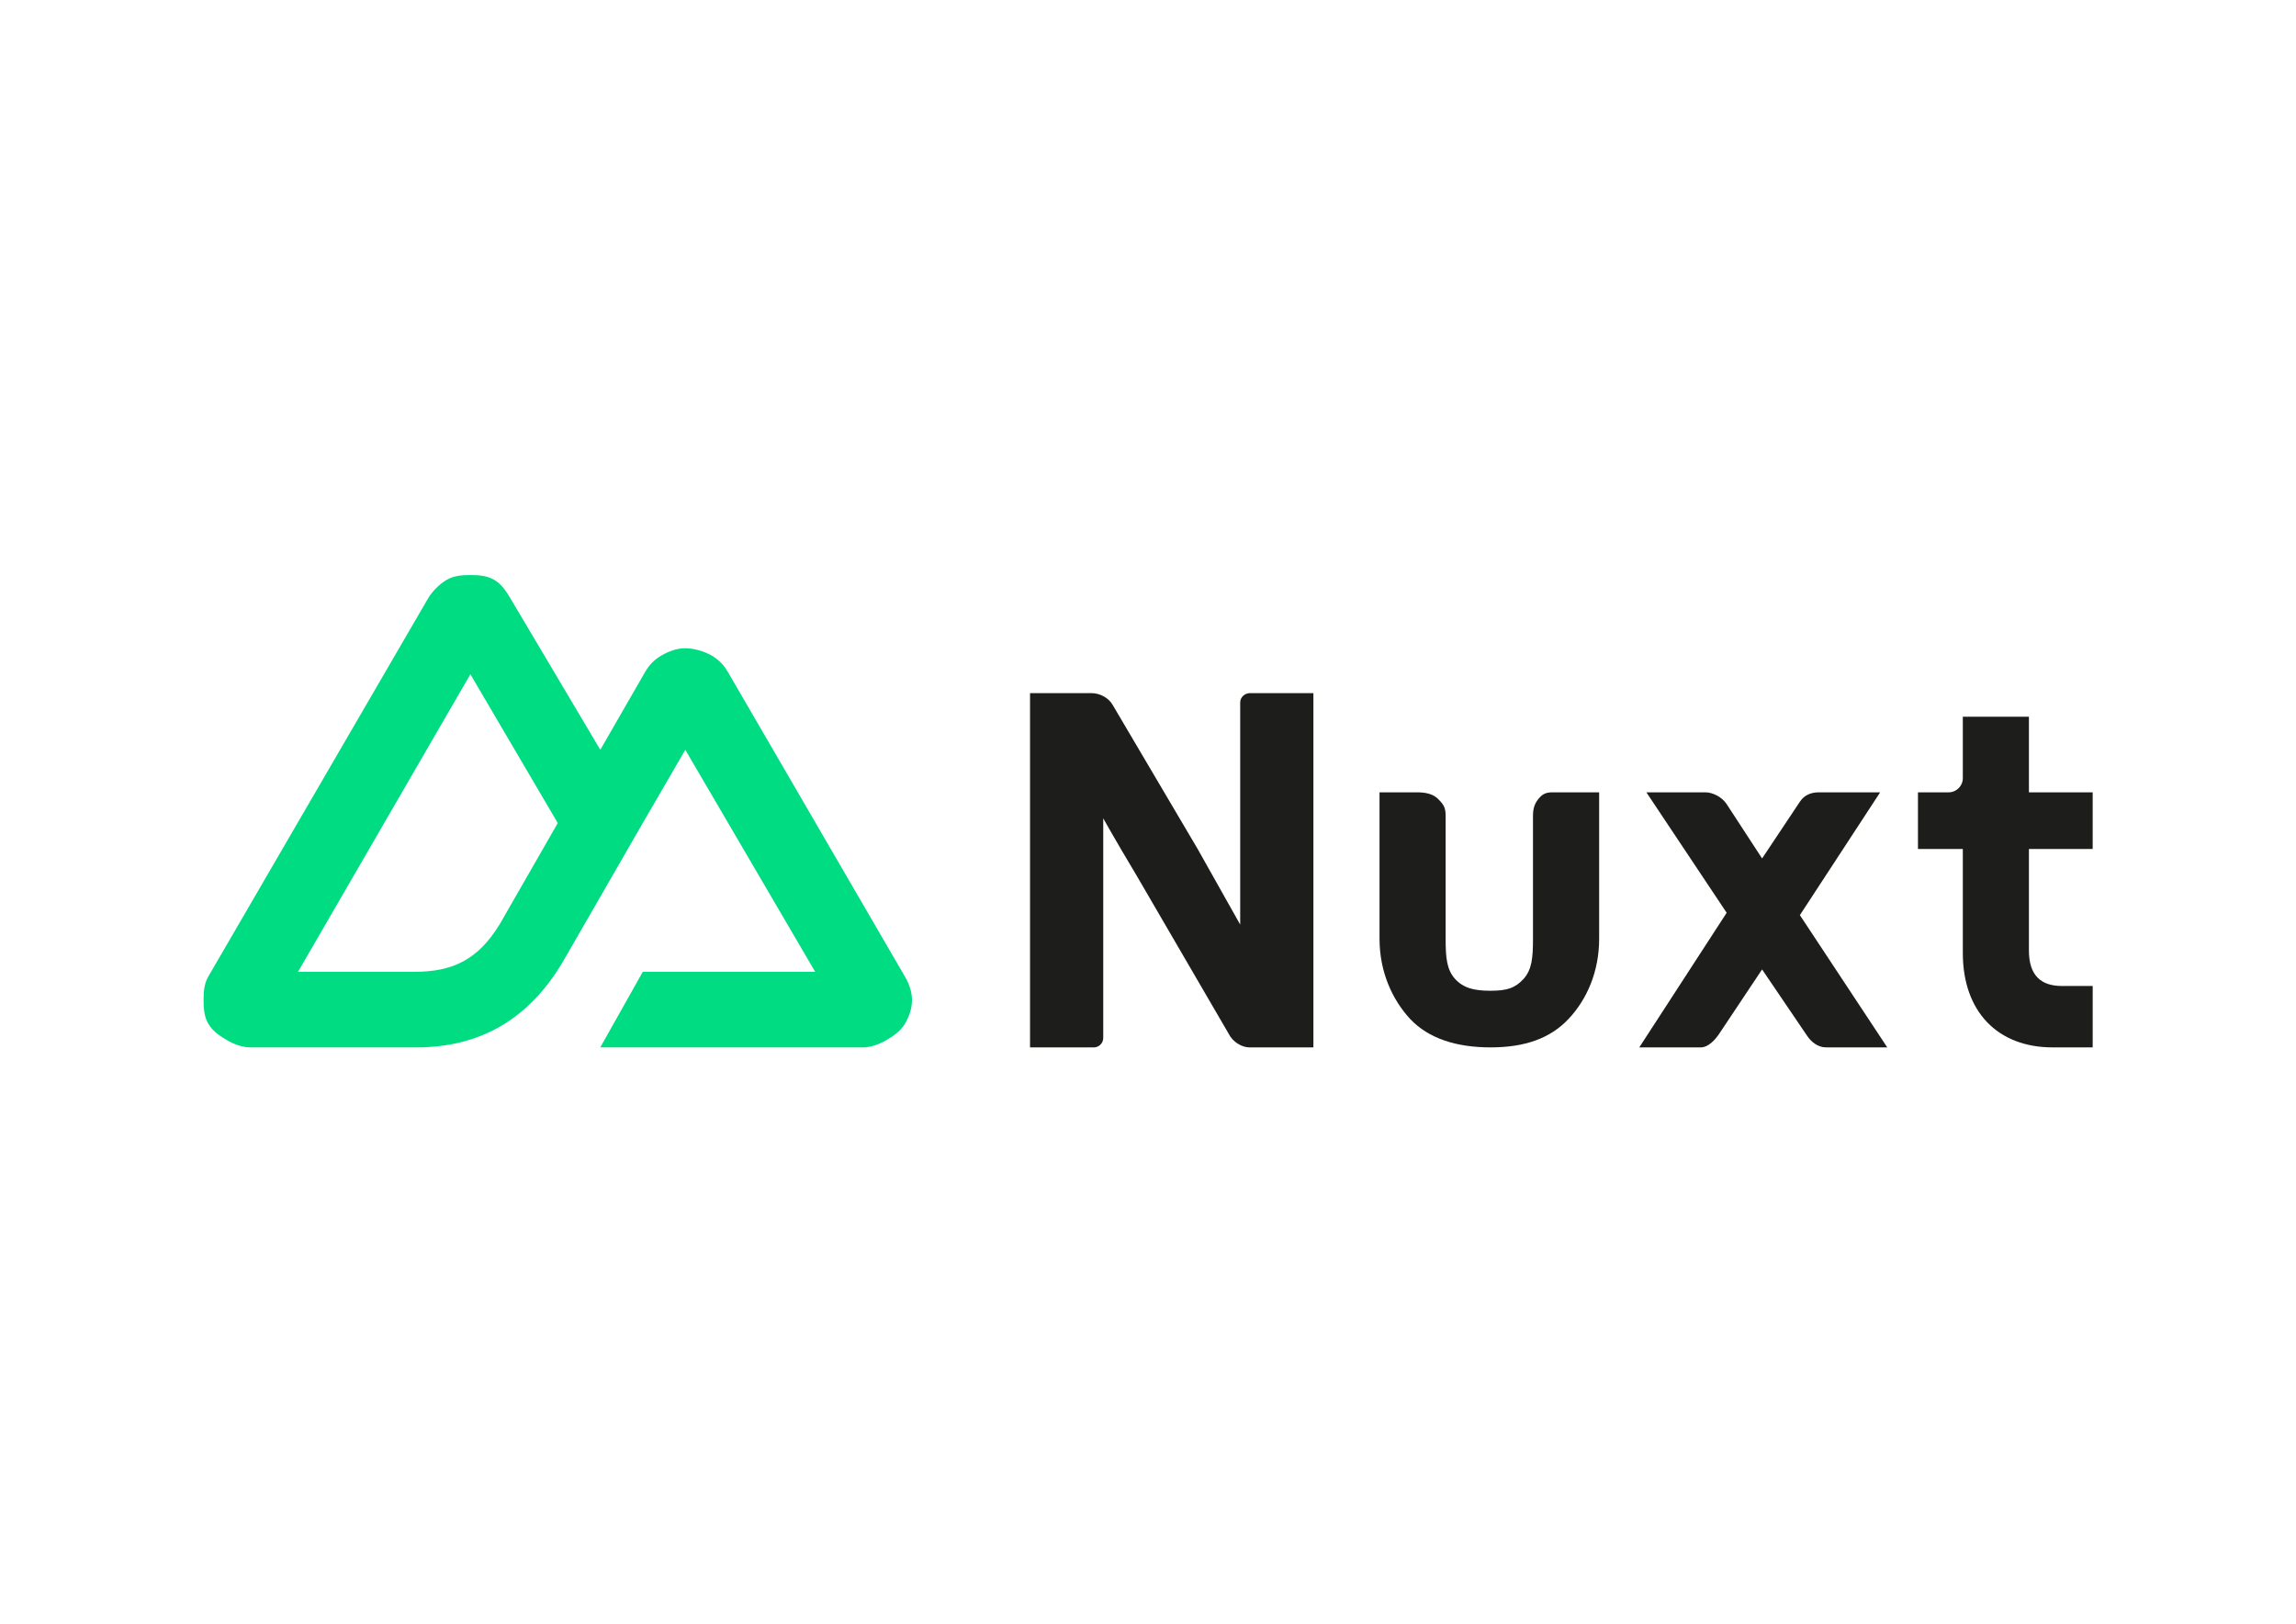
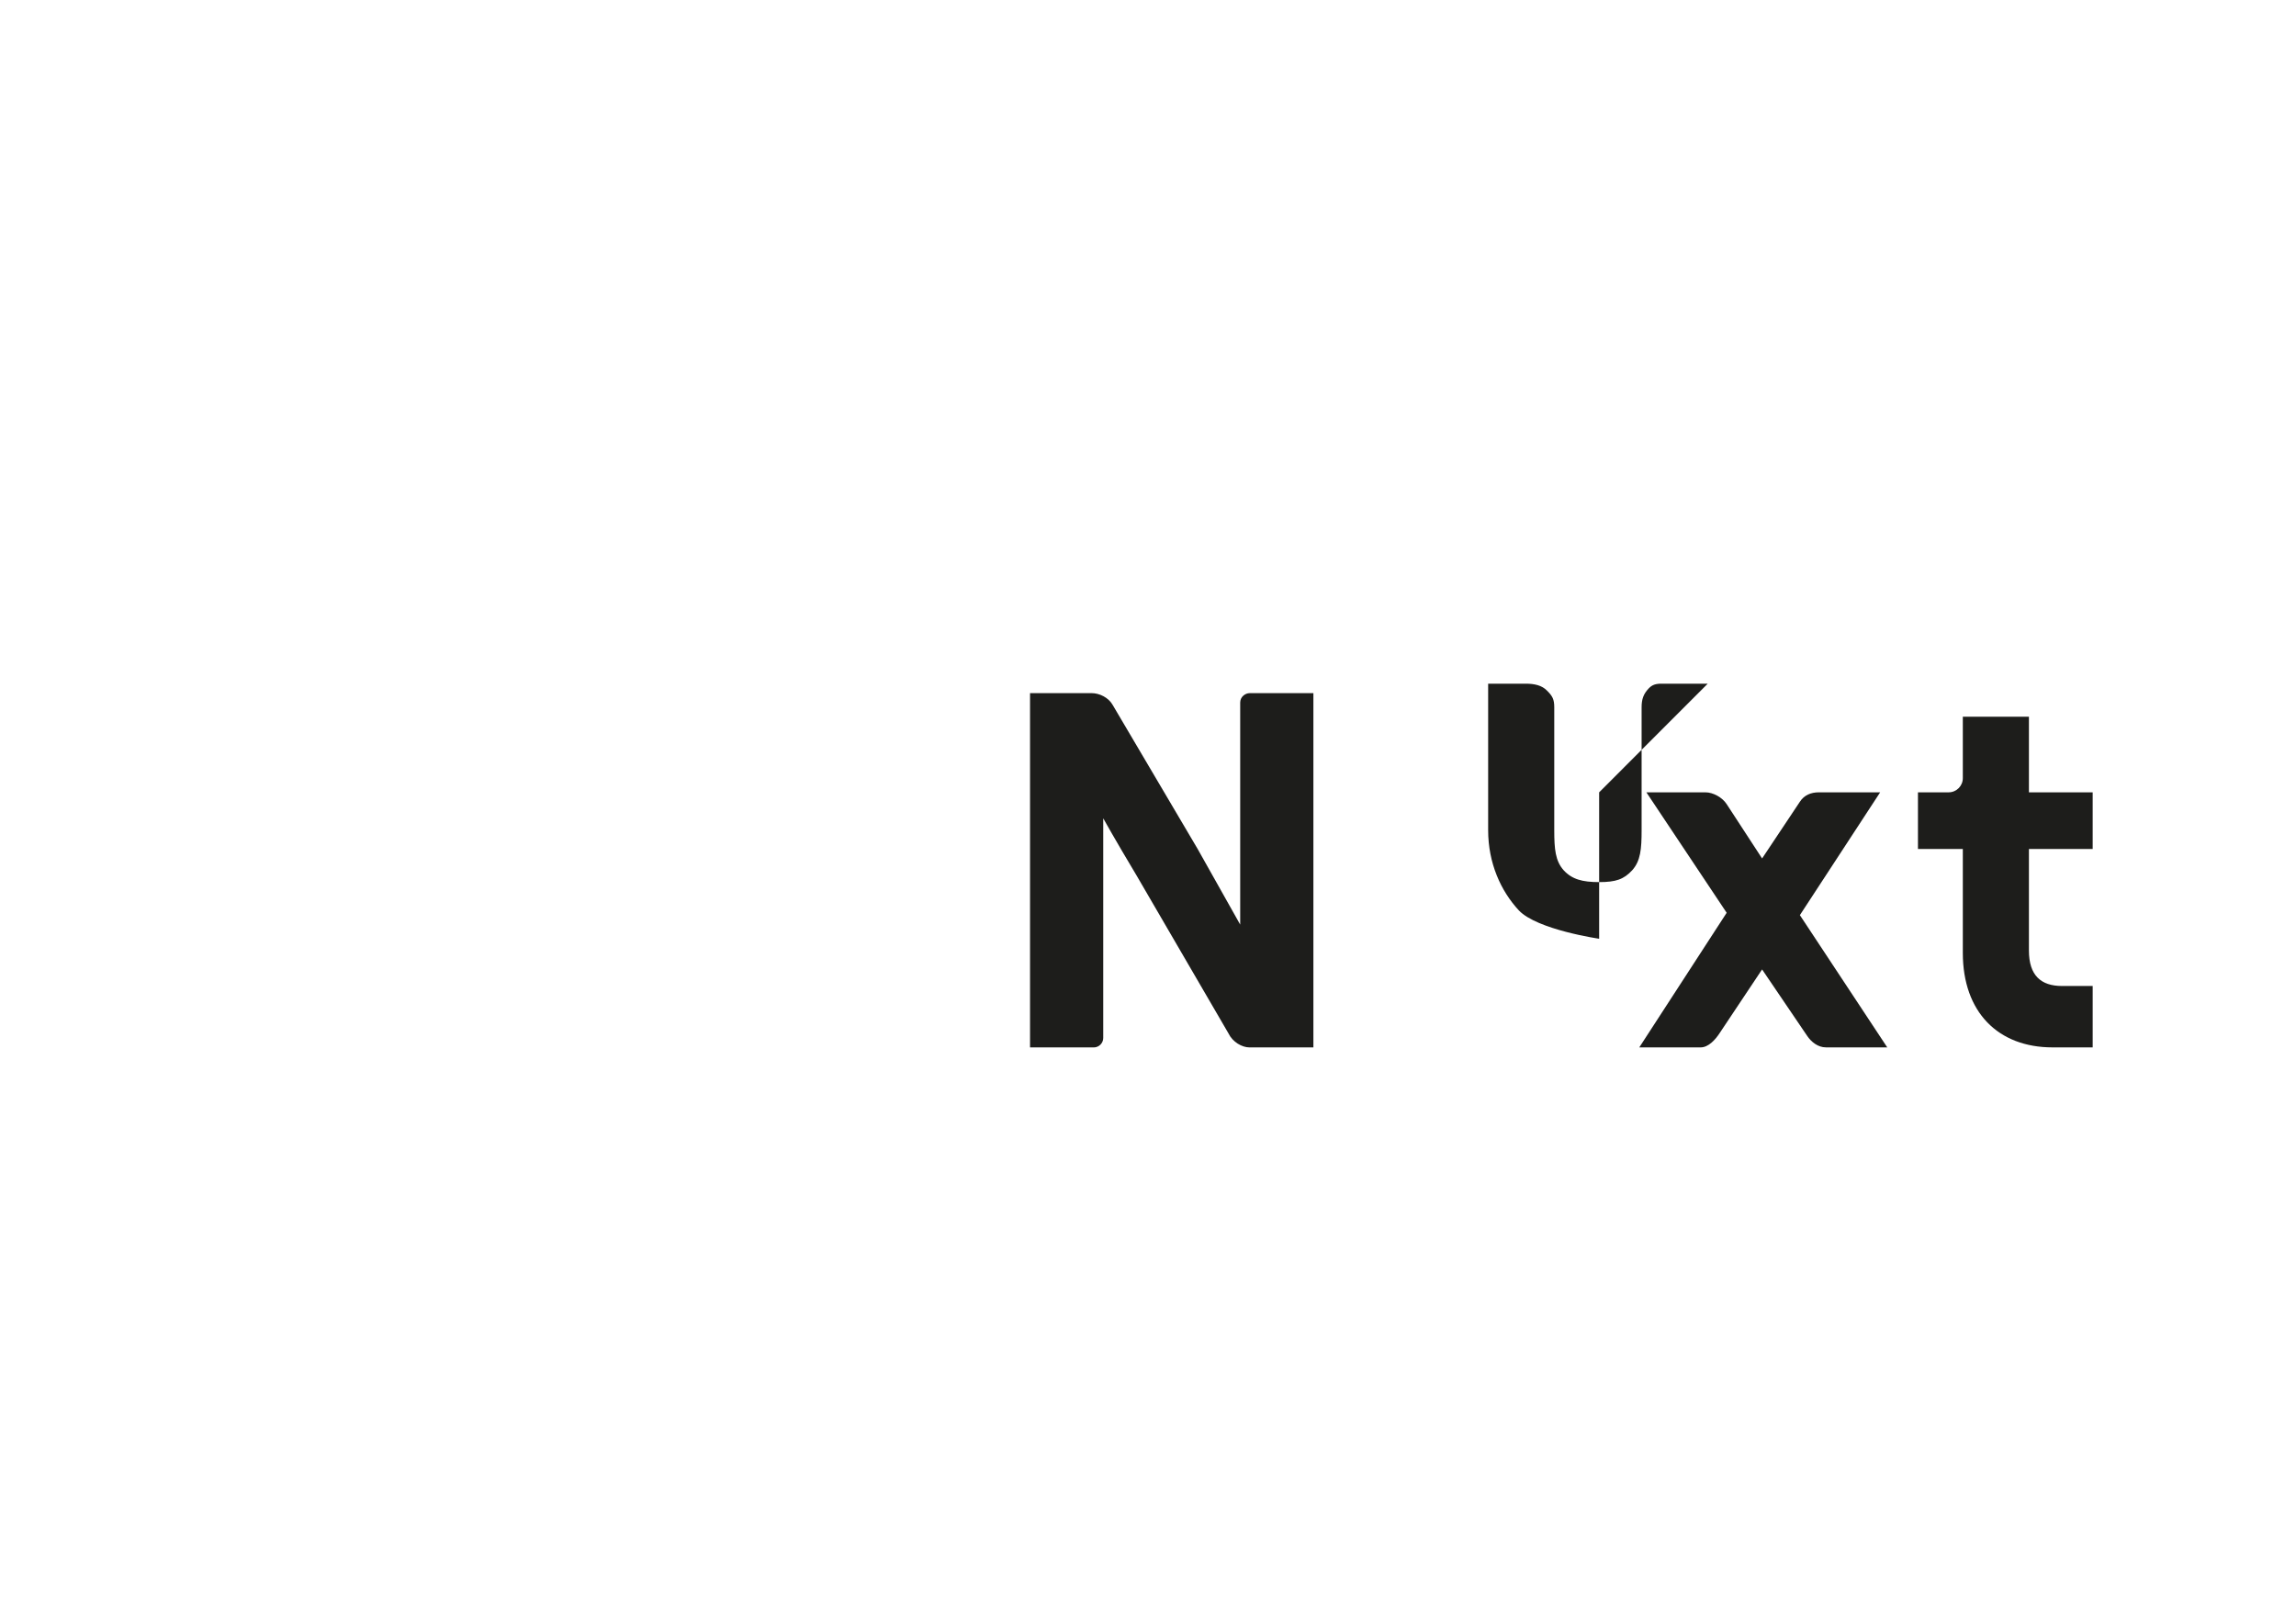
<svg xmlns="http://www.w3.org/2000/svg" id="katman_1" data-name="katman 1" version="1.1" viewBox="0 0 841.89 595.28">
  <defs>
    <style>
      .cls-1 {
        fill: #00dc82;
      }

      .cls-1, .cls-2 {
        stroke-width: 0px;
      }

      .cls-2 {
        fill: #1d1d1b;
      }
    </style>
  </defs>
  <path class="cls-2" d="M401.07,384c1.87,0,3.46-1.55,3.46-3.46v-80.53s4.33,7.79,12.12,20.78l33.77,58.01c1.55,3.24,4.97,5.2,7.79,5.2h23.38v-129.88h-23.38c-1.56,0-3.46,1.29-3.46,3.46v81.39l-15.59-27.71-31.17-52.82c-1.52-2.69-4.78-4.33-7.79-4.33h-22.51v129.88h23.38Z" />
  <path class="cls-2" d="M703.26,290.48h11.26c2.87,0,5.2-2.33,5.2-5.2v-22.51h24.24v27.71h23.38v20.78h-23.38v37.23c0,9.09,4.38,12.99,12.12,12.99h11.26v22.51h-14.72c-19.96,0-32.9-12.93-32.9-34.63v-38.1h-16.45v-20.78Z" />
-   <path class="cls-2" d="M586.37,290.48v53.68c0,12.13-4.55,22.35-11.26,29.44-6.7,7.09-15.96,10.39-28.57,10.39s-22.74-3.3-29.44-10.39c-6.59-7.09-11.26-17.31-11.26-29.44v-53.68h13.85c2.95,0,5.86.54,7.79,2.6,1.93,1.94,2.6,3.09,2.6,6.06v45.03c0,6.98.4,11.29,3.46,14.72,3.07,3.32,6.85,4.33,12.99,4.33s9.05-1.01,12.12-4.33c3.07-3.43,3.46-7.74,3.46-14.72v-45.03c0-2.97.67-4.87,2.6-6.93,1.7-1.81,3.49-1.77,6.06-1.73.36,0,1.37,0,1.73,0h13.85Z" />
+   <path class="cls-2" d="M586.37,290.48v53.68s-22.74-3.3-29.44-10.39c-6.59-7.09-11.26-17.31-11.26-29.44v-53.68h13.85c2.95,0,5.86.54,7.79,2.6,1.93,1.94,2.6,3.09,2.6,6.06v45.03c0,6.98.4,11.29,3.46,14.72,3.07,3.32,6.85,4.33,12.99,4.33s9.05-1.01,12.12-4.33c3.07-3.43,3.46-7.74,3.46-14.72v-45.03c0-2.97.67-4.87,2.6-6.93,1.7-1.81,3.49-1.77,6.06-1.73.36,0,1.37,0,1.73,0h13.85Z" />
  <path class="cls-2" d="M659.97,335.51l29.44-45.03h-22.51c-2.84,0-5.36,1.02-6.93,3.46l-13.85,20.78-12.99-19.91c-1.57-2.45-4.96-4.33-7.79-4.33h-21.65l29.44,44.16-32.04,49.35h22.51c2.81,0,5.35-2.78,6.93-5.2l15.59-23.38,16.45,24.24c1.57,2.41,4.11,4.33,6.93,4.33h22.51l-32.04-48.49Z" />
-   <path class="cls-1" d="M220.11,384h96.11c3.07,0,6-1.08,8.66-2.6s5.39-3.43,6.93-6.06,2.6-5.62,2.6-8.66c0-3.04-1.06-6.03-2.6-8.66l-64.94-111.7c-1.53-2.63-3.41-4.54-6.06-6.06s-6.46-2.6-9.52-2.6-6,1.08-8.66,2.6-4.53,3.43-6.06,6.06l-16.45,28.57-32.9-55.42c-1.53-2.63-3.4-5.41-6.06-6.92-2.66-1.52-5.59-1.73-8.66-1.73s-6,.21-8.66,1.73c-2.66,1.52-5.39,4.29-6.93,6.92l-80.53,138.54c-1.54,2.63-1.73,5.62-1.73,8.66,0,3.04.2,6.03,1.73,8.66,1.53,2.63,4.27,4.54,6.93,6.06,2.66,1.52,5.59,2.6,8.66,2.6h60.61c24.02,0,41.5-10.77,53.68-31.17l29.44-51.09,15.59-26.84,47.62,81.39h-63.21l-15.59,27.71ZM151.7,356.29h-42.43l63.21-109.1,32.04,54.55-21.22,36.99c-8.09,13.23-17.32,17.56-31.6,17.56Z" />
</svg>